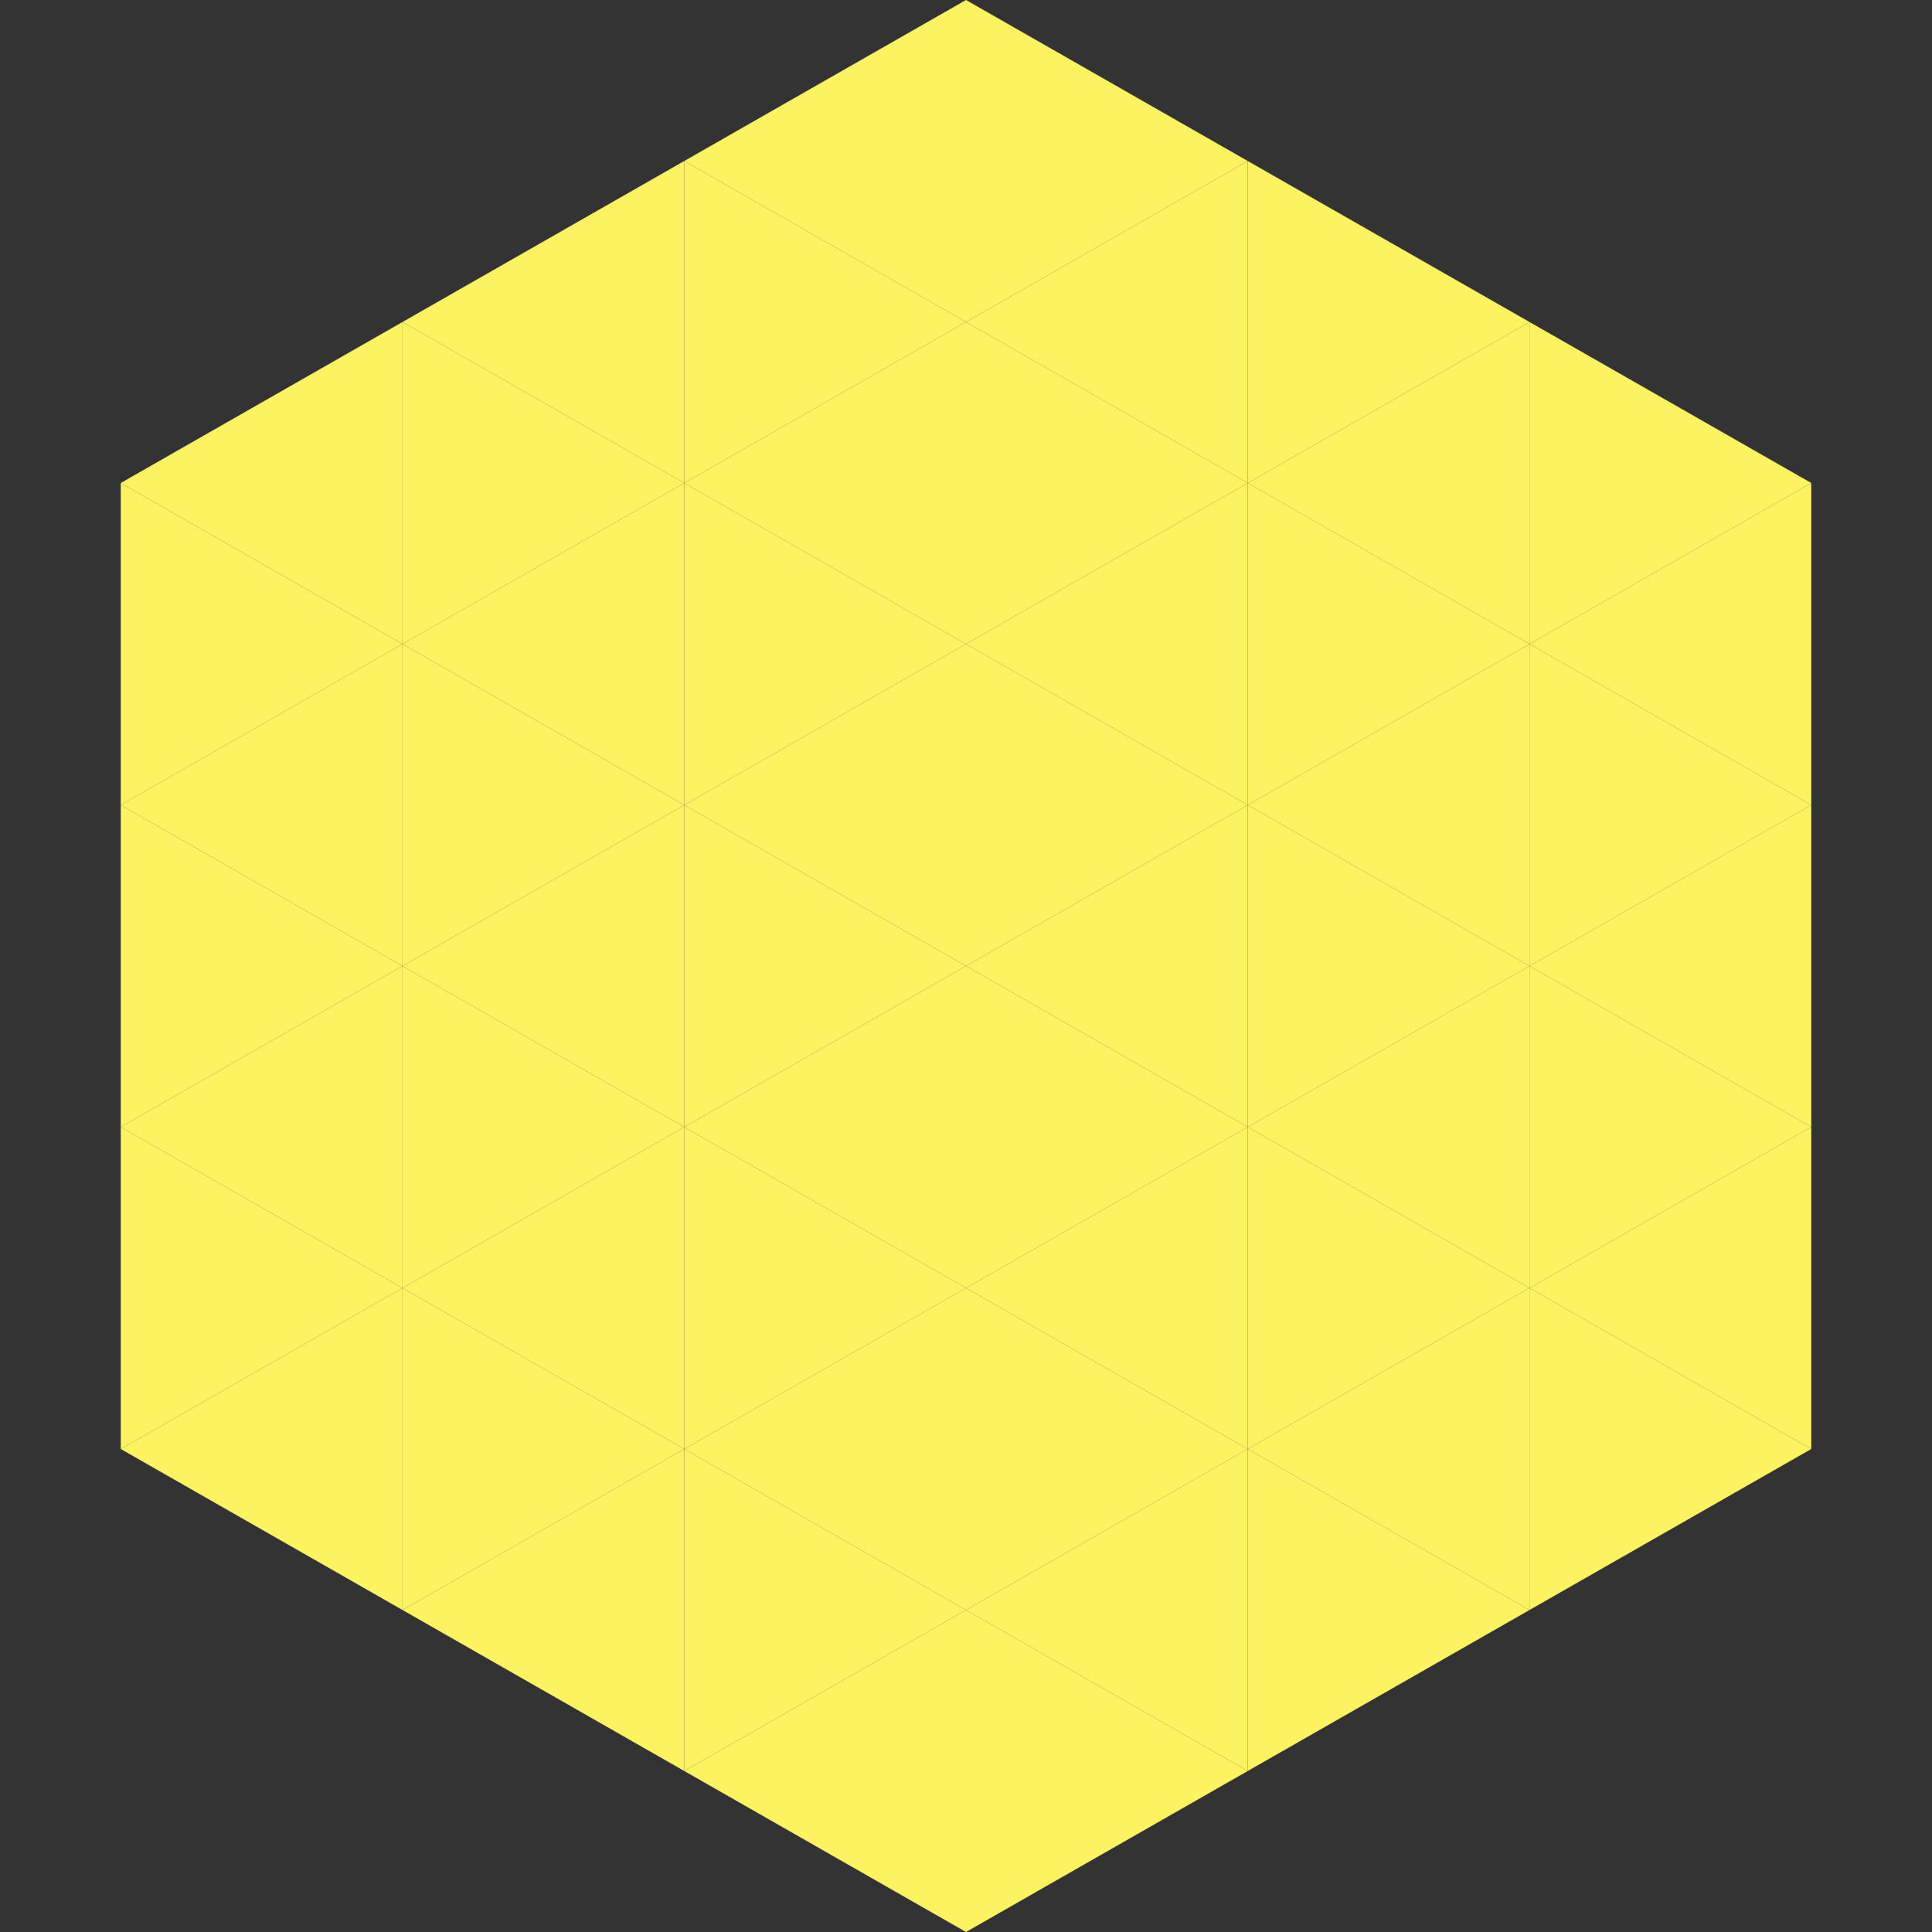
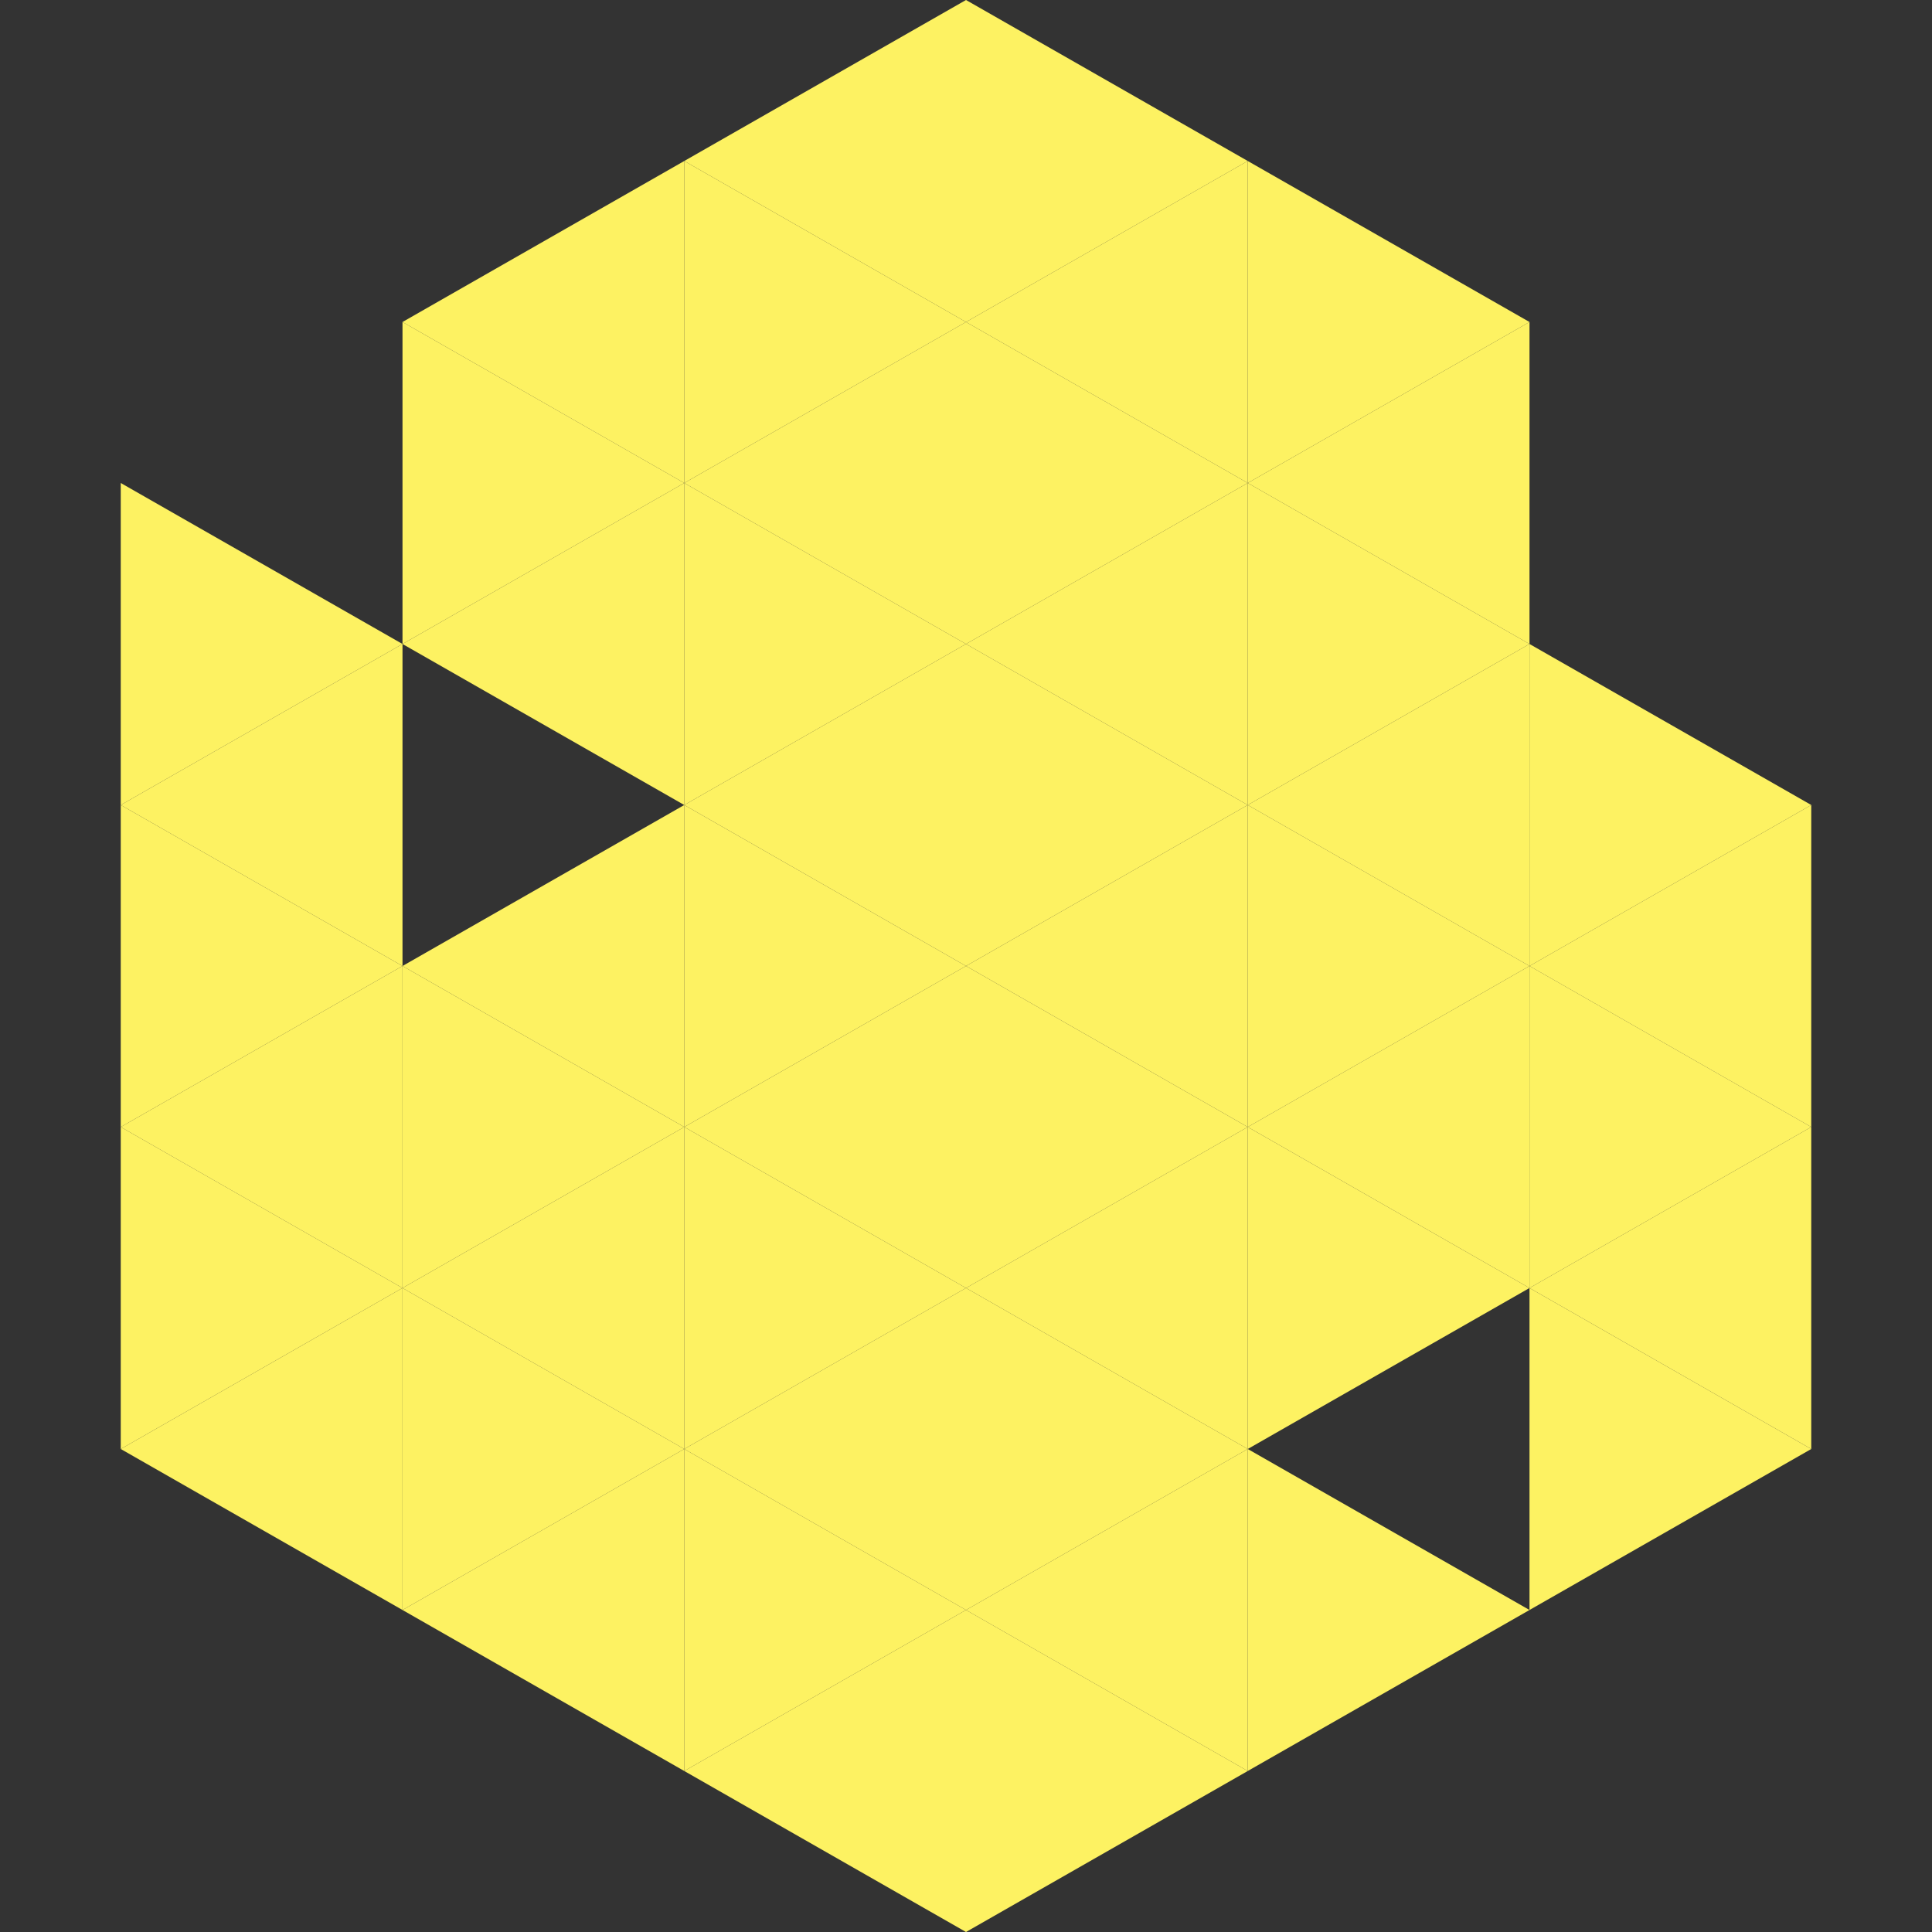
<svg xmlns="http://www.w3.org/2000/svg" width="240" height="240">
  <rect width="100%" height="100%" fill="#333333" stroke="none" />
-   <polygon points="50,40 15,60 50,80" style="fill:rgb(253,242,98)" />
-   <polygon points="190,40 225,60 190,80" style="fill:rgb(253,242,98)" />
  <polygon points="15,60 50,80 15,100" style="fill:rgb(253,242,98)" />
-   <polygon points="225,60 190,80 225,100" style="fill:rgb(253,242,98)" />
  <polygon points="50,80 15,100 50,120" style="fill:rgb(253,242,98)" />
  <polygon points="190,80 225,100 190,120" style="fill:rgb(253,242,98)" />
  <polygon points="15,100 50,120 15,140" style="fill:rgb(253,242,98)" />
  <polygon points="225,100 190,120 225,140" style="fill:rgb(253,242,98)" />
  <polygon points="50,120 15,140 50,160" style="fill:rgb(253,242,98)" />
  <polygon points="190,120 225,140 190,160" style="fill:rgb(253,242,98)" />
  <polygon points="15,140 50,160 15,180" style="fill:rgb(253,242,98)" />
  <polygon points="225,140 190,160 225,180" style="fill:rgb(253,242,98)" />
  <polygon points="50,160 15,180 50,200" style="fill:rgb(253,242,98)" />
  <polygon points="190,160 225,180 190,200" style="fill:rgb(253,242,98)" />
  <polygon points="15,180 50,200 15,220" style="fill:rgb(255,255,255); fill-opacity:0" />
  <polygon points="225,180 190,200 225,220" style="fill:rgb(255,255,255); fill-opacity:0" />
  <polygon points="50,0 85,20 50,40" style="fill:rgb(255,255,255); fill-opacity:0" />
  <polygon points="190,0 155,20 190,40" style="fill:rgb(255,255,255); fill-opacity:0" />
  <polygon points="85,20 50,40 85,60" style="fill:rgb(253,242,98)" />
  <polygon points="155,20 190,40 155,60" style="fill:rgb(253,242,98)" />
  <polygon points="50,40 85,60 50,80" style="fill:rgb(253,242,98)" />
  <polygon points="190,40 155,60 190,80" style="fill:rgb(253,242,98)" />
  <polygon points="85,60 50,80 85,100" style="fill:rgb(253,242,98)" />
  <polygon points="155,60 190,80 155,100" style="fill:rgb(253,242,98)" />
-   <polygon points="50,80 85,100 50,120" style="fill:rgb(253,242,98)" />
  <polygon points="190,80 155,100 190,120" style="fill:rgb(253,242,98)" />
  <polygon points="85,100 50,120 85,140" style="fill:rgb(253,242,98)" />
  <polygon points="155,100 190,120 155,140" style="fill:rgb(253,242,98)" />
  <polygon points="50,120 85,140 50,160" style="fill:rgb(253,242,98)" />
  <polygon points="190,120 155,140 190,160" style="fill:rgb(253,242,98)" />
  <polygon points="85,140 50,160 85,180" style="fill:rgb(253,242,98)" />
  <polygon points="155,140 190,160 155,180" style="fill:rgb(253,242,98)" />
  <polygon points="50,160 85,180 50,200" style="fill:rgb(253,242,98)" />
-   <polygon points="190,160 155,180 190,200" style="fill:rgb(253,242,98)" />
  <polygon points="85,180 50,200 85,220" style="fill:rgb(253,242,98)" />
  <polygon points="155,180 190,200 155,220" style="fill:rgb(253,242,98)" />
  <polygon points="120,0 85,20 120,40" style="fill:rgb(253,242,98)" />
  <polygon points="120,0 155,20 120,40" style="fill:rgb(253,242,98)" />
  <polygon points="85,20 120,40 85,60" style="fill:rgb(253,242,98)" />
  <polygon points="155,20 120,40 155,60" style="fill:rgb(253,242,98)" />
  <polygon points="120,40 85,60 120,80" style="fill:rgb(253,242,98)" />
  <polygon points="120,40 155,60 120,80" style="fill:rgb(253,242,98)" />
  <polygon points="85,60 120,80 85,100" style="fill:rgb(253,242,98)" />
  <polygon points="155,60 120,80 155,100" style="fill:rgb(253,242,98)" />
  <polygon points="120,80 85,100 120,120" style="fill:rgb(253,242,98)" />
  <polygon points="120,80 155,100 120,120" style="fill:rgb(253,242,98)" />
  <polygon points="85,100 120,120 85,140" style="fill:rgb(253,242,98)" />
  <polygon points="155,100 120,120 155,140" style="fill:rgb(253,242,98)" />
  <polygon points="120,120 85,140 120,160" style="fill:rgb(253,242,98)" />
  <polygon points="120,120 155,140 120,160" style="fill:rgb(253,242,98)" />
  <polygon points="85,140 120,160 85,180" style="fill:rgb(253,242,98)" />
  <polygon points="155,140 120,160 155,180" style="fill:rgb(253,242,98)" />
  <polygon points="120,160 85,180 120,200" style="fill:rgb(253,242,98)" />
  <polygon points="120,160 155,180 120,200" style="fill:rgb(253,242,98)" />
  <polygon points="85,180 120,200 85,220" style="fill:rgb(253,242,98)" />
  <polygon points="155,180 120,200 155,220" style="fill:rgb(253,242,98)" />
  <polygon points="120,200 85,220 120,240" style="fill:rgb(253,242,98)" />
  <polygon points="120,200 155,220 120,240" style="fill:rgb(253,242,98)" />
  <polygon points="85,220 120,240 85,260" style="fill:rgb(255,255,255); fill-opacity:0" />
  <polygon points="155,220 120,240 155,260" style="fill:rgb(255,255,255); fill-opacity:0" />
</svg>